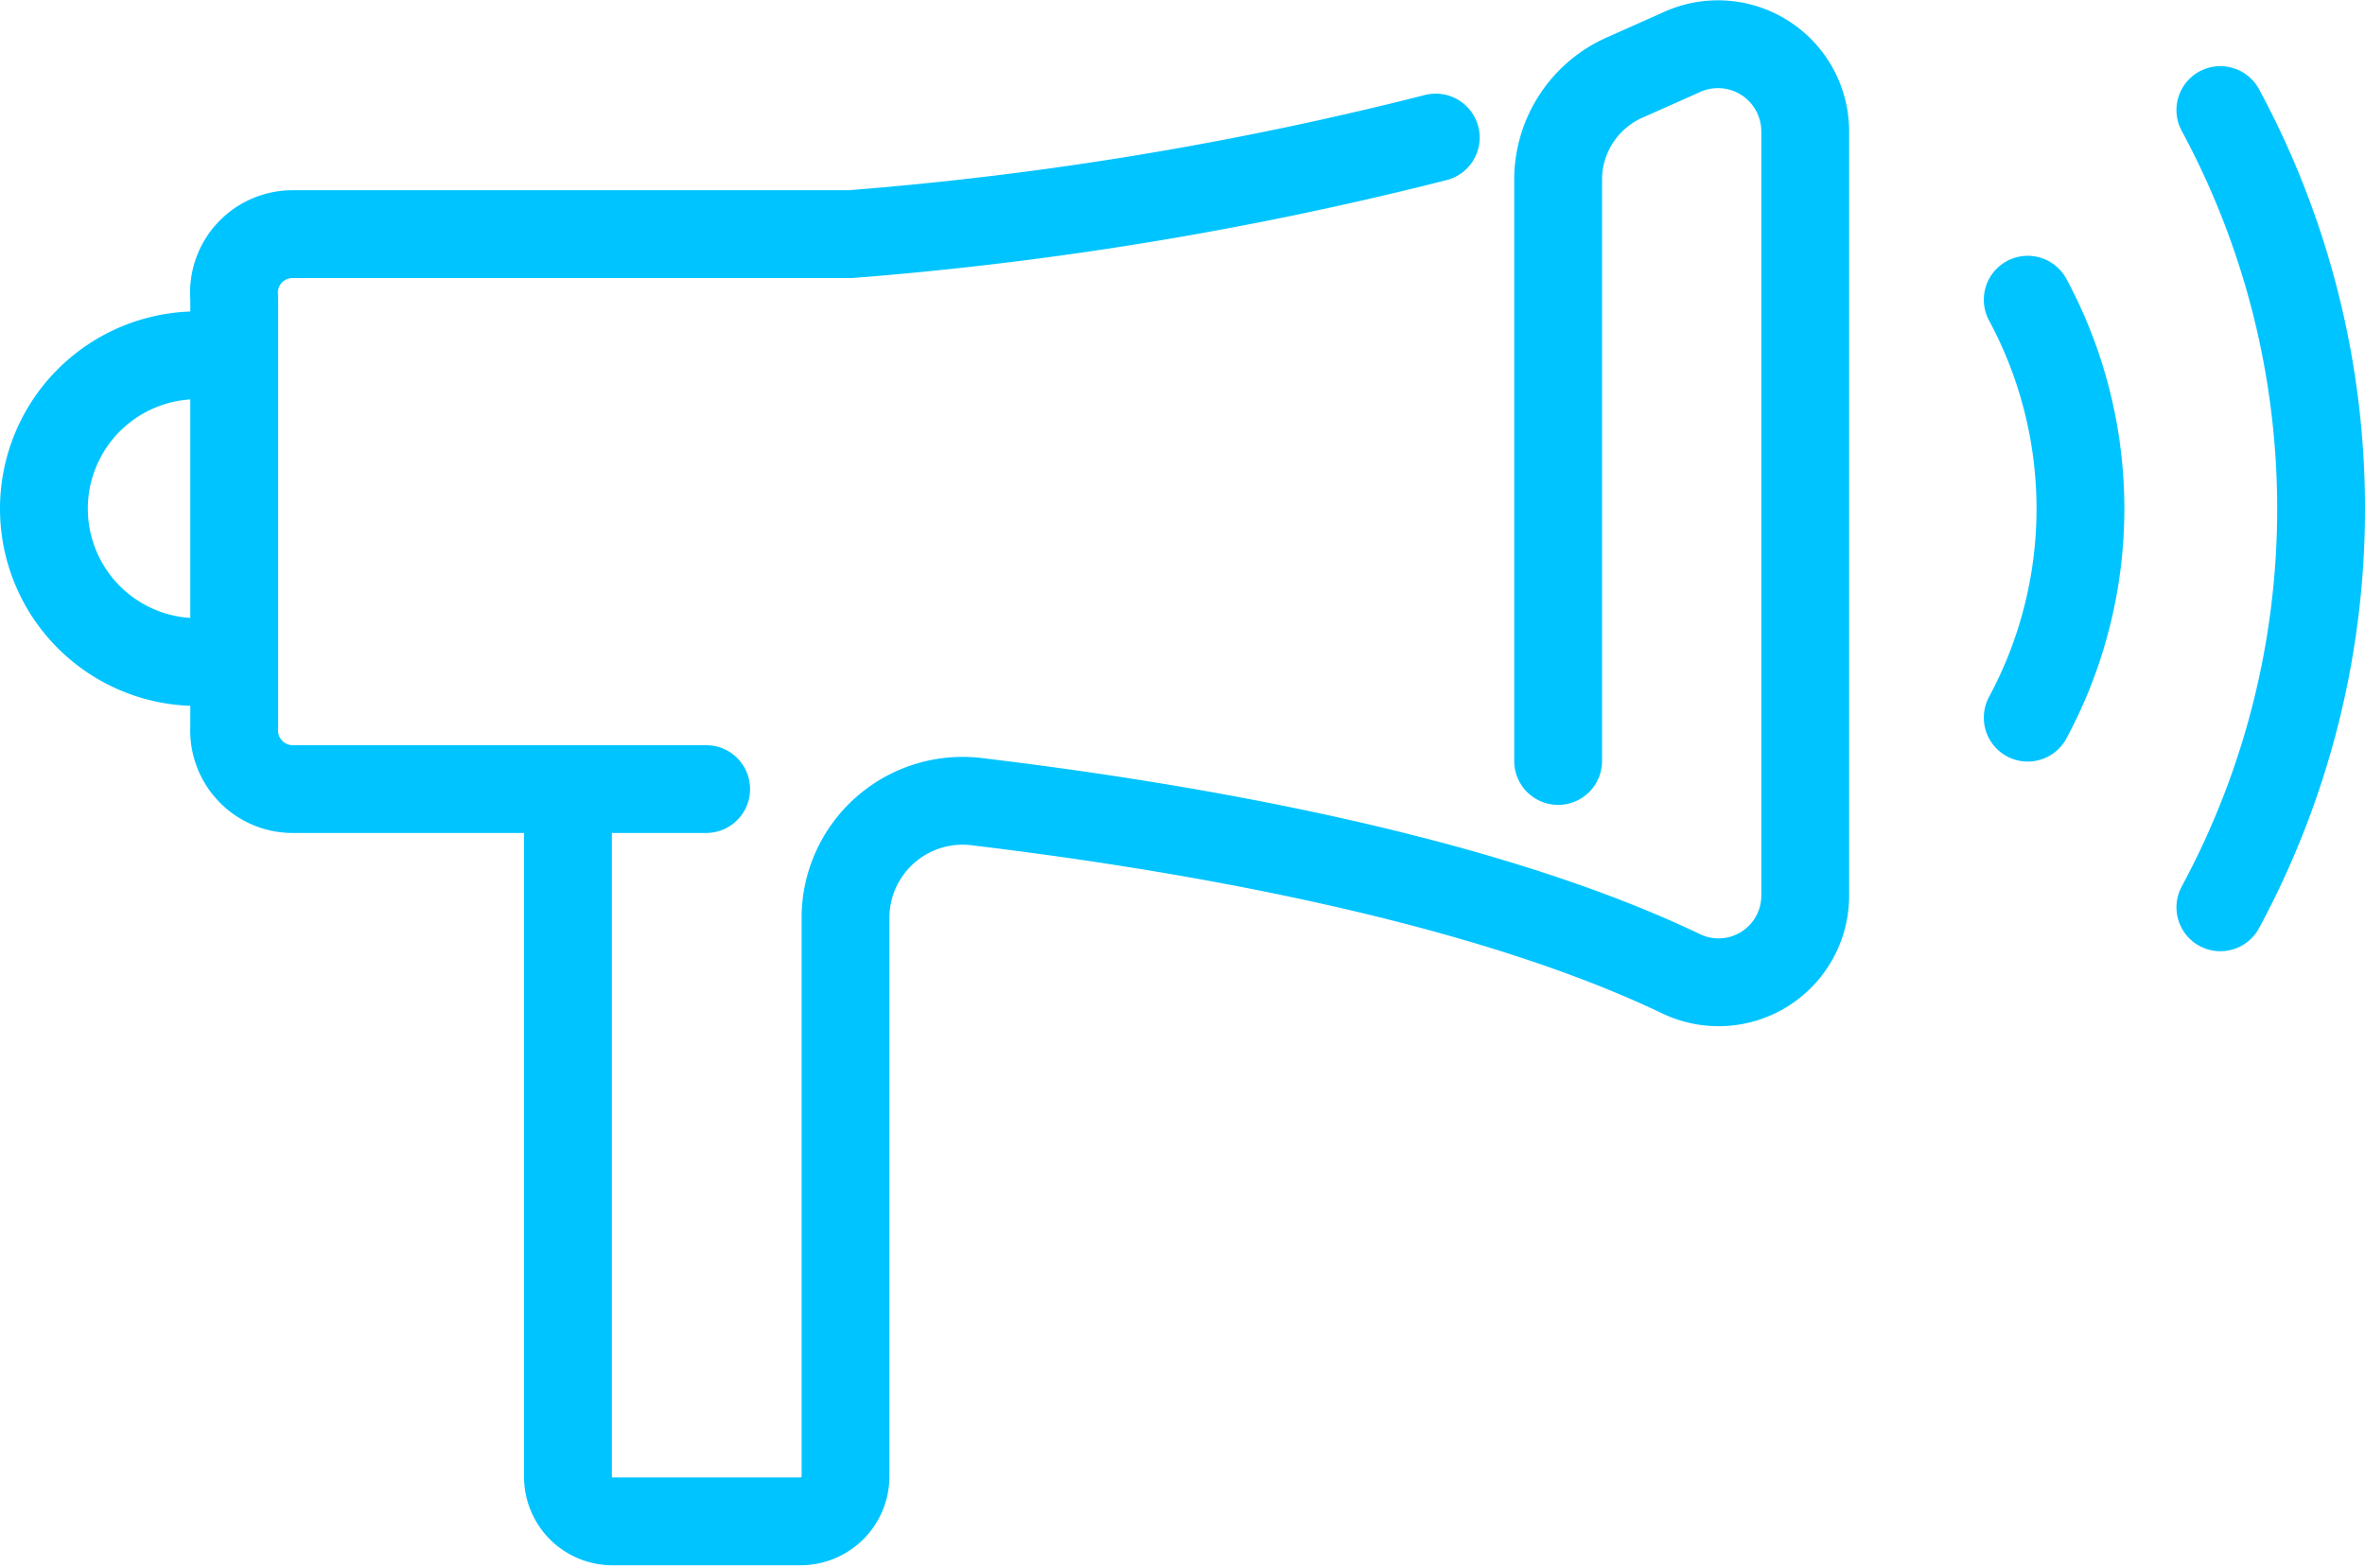
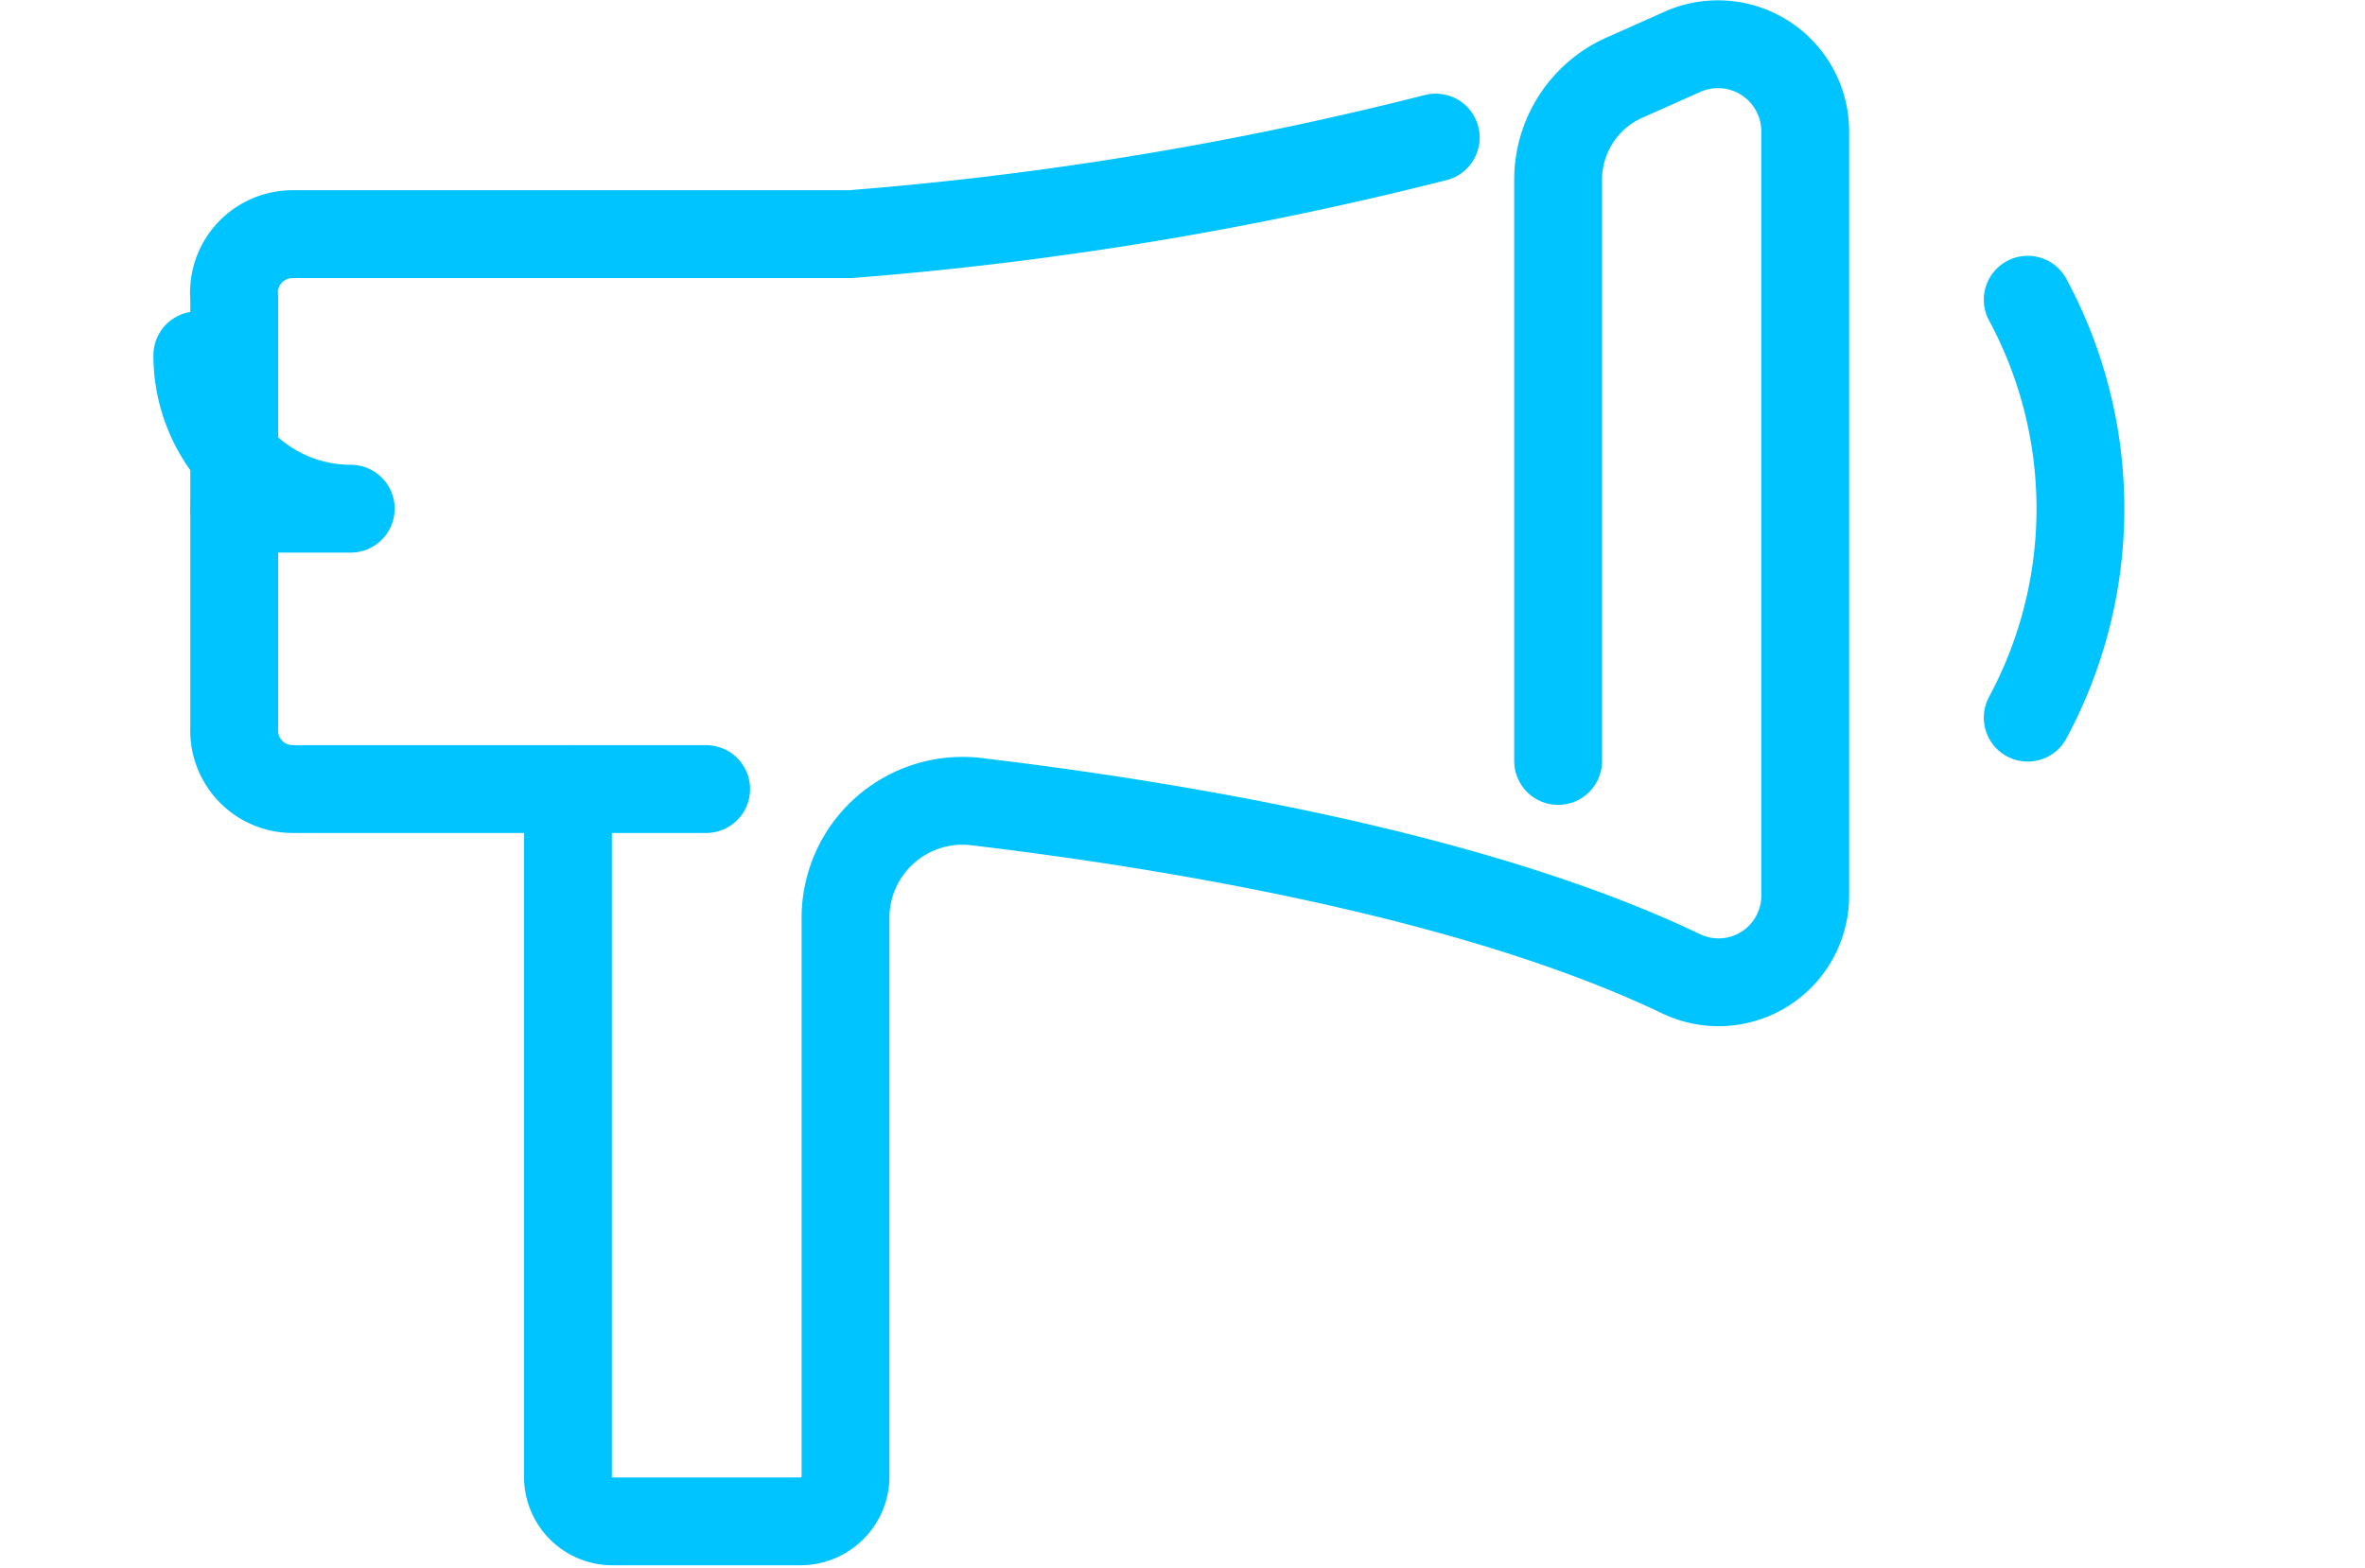
<svg xmlns="http://www.w3.org/2000/svg" viewBox="0 0 40.39 26.78">
  <defs>
    <style>.cls-1{fill:none;stroke:#00c4ff;stroke-linecap:round;stroke-linejoin:round;stroke-width:1.5px;}</style>
  </defs>
  <title>voice-menu-ic</title>
  <g id="Слой_2" data-name="Слой 2">
    <g id="Layer_1" data-name="Layer 1">
      <path class="cls-1" d="M34.63,12.26a7.53,7.53,0,0,0,0-7.14" />
-       <path class="cls-1" d="M37.92,15.5a14.34,14.34,0,0,0,0-13.62" />
-       <path class="cls-1" d="M4,6.07H3.37A2.62,2.62,0,0,0,.75,8.69h0a2.62,2.62,0,0,0,2.62,2.62H4" />
+       <path class="cls-1" d="M4,6.07H3.37h0a2.62,2.62,0,0,0,2.62,2.62H4" />
      <line class="cls-1" x1="9.7" y1="13.48" x2="12.06" y2="13.48" />
      <path class="cls-1" d="M26.61,13V3.07a1.91,1.91,0,0,1,1.17-1.76L28.7.9a1.49,1.49,0,0,1,2.13,1.34V15.29a1.48,1.48,0,0,1-2.11,1.35c-3.65-1.75-9-2.58-12-2.94a2,2,0,0,0-2.28,2v9.53a.77.77,0,0,1-.77.76H10.47a.76.76,0,0,1-.77-.76V13.48H5a1,1,0,0,1-1-1.05V5.09A1,1,0,0,1,5,4h9.52a59.36,59.36,0,0,0,10-1.65" />
    </g>
  </g>
</svg>